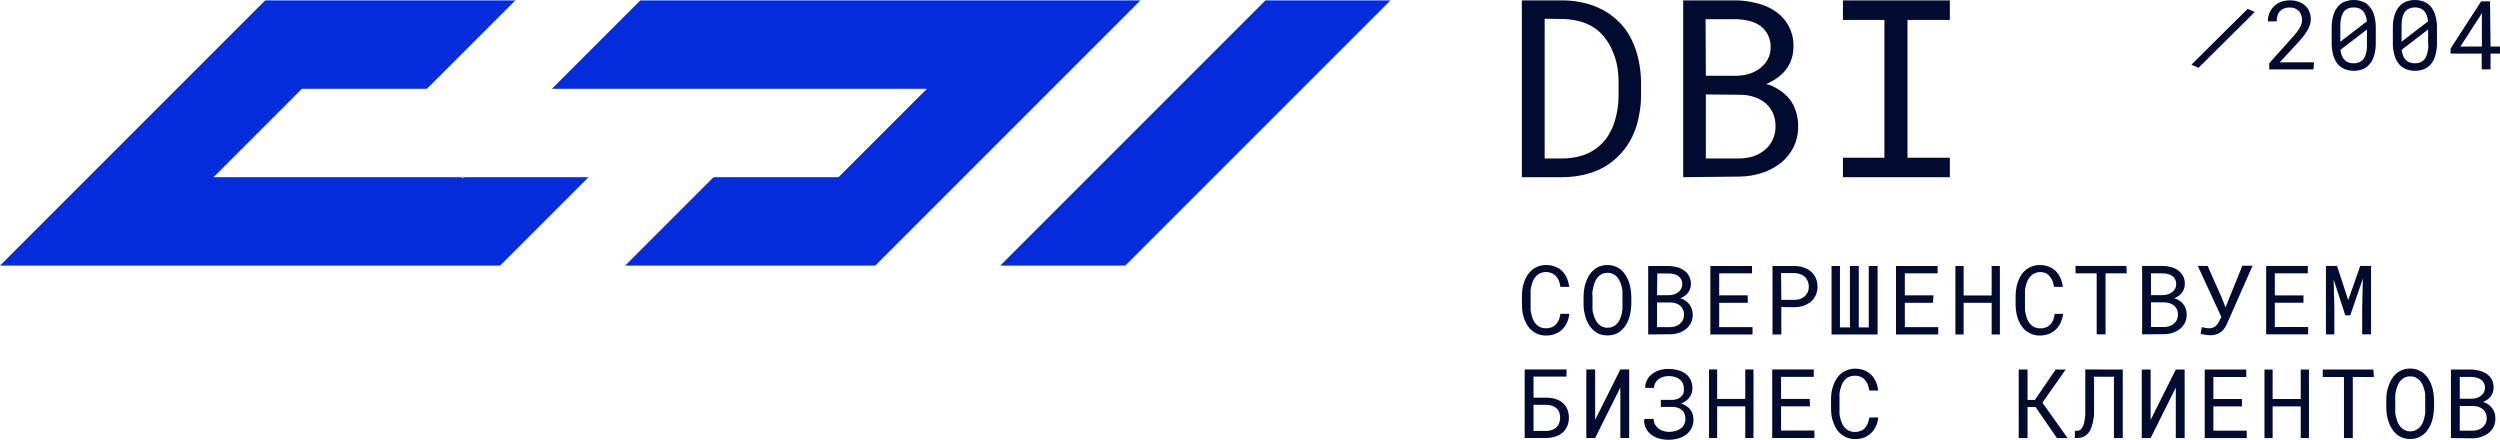
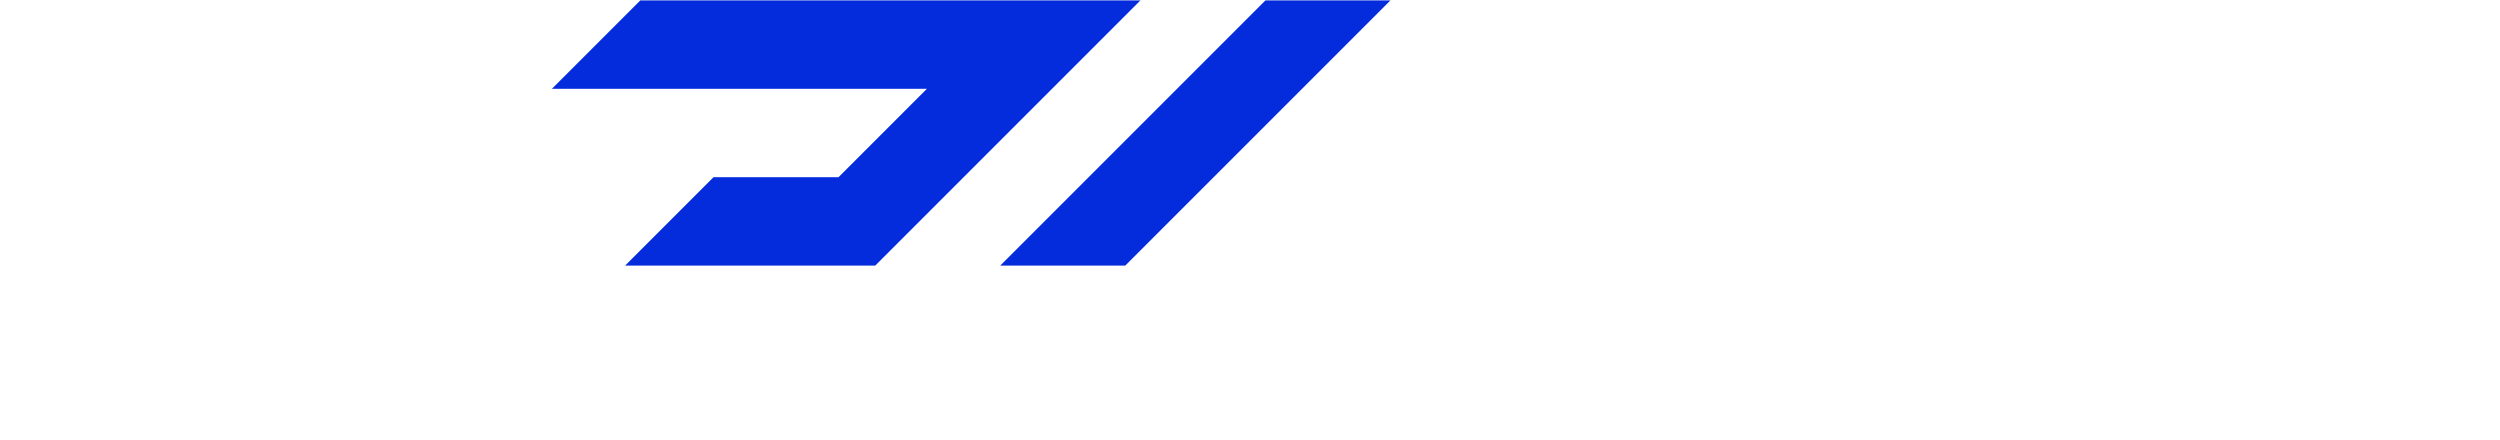
<svg xmlns="http://www.w3.org/2000/svg" id="_Слой_2" data-name="Слой_2" viewBox="0 0 3557.27 625.71">
  <defs>
    <style>
      .cls-1 {
        fill: #042cdc;
      }

      .cls-2 {
        fill: #010a2f;
      }
    </style>
  </defs>
  <g id="_Слой_1-2" data-name="Слой_1">
    <polygon class="cls-1" points="1622.77 .52 1245.38 377.91 889.51 377.91 908.88 358.53 1015.3 252.11 1193.18 252.11 1318.97 126.31 785.35 126.31 911.14 .52 1622.77 .52" />
-     <polygon class="cls-1" points="837.43 252.11 711.63 377.91 0 377.91 377.39 .52 733.27 .52 607.47 126.31 429.59 126.31 405.69 150.21 303.8 252.11 657.28 252.11 657.28 254.37 659.55 252.11 837.43 252.11" />
    <polygon class="cls-1" points="1978.52 .52 1915.25 63.79 1852.73 126.31 1789.45 189.59 1726.93 252.11 1663.66 315.38 1601.14 377.91 1423.26 377.91 1800.65 .52 1978.52 .52" />
-     <path class="cls-2" d="M2622.35.52h152.09v27.8h-60.26v196.12h60.26v27.68h-152.09v-27.68h59V28.32h-59V.52ZM2427.24,107.82h44.15c6.01-.16,11.97-1.09,17.74-2.77,5.51-1.8,10.69-4.47,15.35-7.93,4.42-3.41,8.1-7.7,10.82-12.58,2.84-5.34,4.27-11.31,4.15-17.36.18-6.25-1.25-12.45-4.15-17.99-2.53-4.97-6.19-9.28-10.69-12.58-4.84-3.2-10.21-5.54-15.85-6.92-5.93-1.49-12-2.29-18.11-2.39h-43.78l.38,80.51ZM2427.24,134.36v91.08h49.19c6.5-.09,12.96-1.2,19.12-3.27,5.78-2.06,11.14-5.13,15.85-9.06,4.61-3.78,8.31-8.55,10.82-13.96,2.83-5.84,4.25-12.26,4.15-18.74.27-6.56-.94-13.09-3.52-19.12-2.39-5.35-5.86-10.14-10.19-14.09-4.55-3.9-9.8-6.89-15.47-8.81-6.11-2.17-12.52-3.36-18.99-3.52l-50.95-.5ZM2395.03,252.11V.52h74.85c10.28.11,20.51,1.5,30.44,4.15,9.46,2.28,18.42,6.29,26.42,11.82,8.19,5.67,14.79,13.34,19.2,22.28,4.4,8.94,6.45,18.85,5.96,28.8-.08,6.14-1.19,12.22-3.27,17.99-1.89,5.25-4.66,10.14-8.18,14.47-3.41,4.26-7.44,7.99-11.95,11.07-4.86,3.32-10.05,6.14-15.47,8.43,6.52,1.61,12.7,4.38,18.24,8.18,5.47,3.43,10.39,7.67,14.59,12.58,4.05,5.27,7.2,11.18,9.31,17.49,2.32,6.72,3.47,13.78,3.4,20.88.32,10.74-1.96,21.41-6.67,31.07-4.48,8.74-10.79,16.42-18.49,22.52-8.06,6.16-17.13,10.89-26.79,13.96-10.06,3.19-20.52,4.88-31.07,5.03l-80.51.88ZM2197.91,26.68v198.76h25.79c8.5,0,16.96-1.15,25.16-3.4,7.2-2.02,14.03-5.16,20.25-9.31,6.16-4.17,11.6-9.31,16.1-15.22,4.58-6.23,8.23-13.09,10.82-20.38,2.35-6.4,4.08-13.02,5.16-19.75,1.27-7.35,1.9-14.8,1.89-22.27v-18.87c-.01-7.51-.69-15-2.01-22.39-1.2-6.65-3.14-13.15-5.79-19.37-2.96-7.9-7.21-15.25-12.58-21.76-5.12-6.57-11.54-12.01-18.87-15.98-5.76-3.08-11.89-5.4-18.24-6.92-7.17-1.74-14.51-2.67-21.89-2.77l-25.79-.38ZM2165.46,252.11V.52h58.24c9.3.07,18.58,1.09,27.68,3.02,8.33,1.75,16.44,4.45,24.15,8.05,10.07,4.57,19.27,10.87,27.17,18.62,7.92,7.55,14.36,16.51,19,26.42,4.37,8.92,7.62,18.34,9.69,28.05,2.35,10.66,3.58,21.54,3.65,32.46v18.49c.05,10.58-1.09,21.13-3.4,31.45-1.86,9.44-4.9,18.62-9.06,27.3-4.1,8.55-9.39,16.47-15.72,23.52-6.27,6.9-13.42,12.95-21.26,17.99-8.75,5.32-18.25,9.3-28.18,11.82-11.01,2.87-22.34,4.35-33.71,4.4h-58.24Z" />
-     <path class="cls-2" d="M3500.03,567.34h17.23c2.3-.02,4.58-.36,6.79-1.01,2.18-.69,4.22-1.76,6.04-3.14,1.7-1.28,3.12-2.91,4.15-4.78,1.15-2.03,1.72-4.34,1.64-6.67.13-2.42-.44-4.82-1.64-6.92-.95-1.92-2.38-3.57-4.15-4.78-1.85-1.3-3.95-2.2-6.16-2.64-2.29-.65-4.66-.99-7.04-1.01h-16.86v30.95ZM3500.03,577.66v35.1h19c2.53.03,5.04-.39,7.42-1.26,2.24-.82,4.32-2.01,6.16-3.52,1.78-1.46,3.21-3.31,4.15-5.41,1.14-2.26,1.71-4.77,1.64-7.3.09-2.5-.39-5-1.38-7.3-.88-2.11-2.21-4-3.9-5.54-1.8-1.47-3.84-2.62-6.04-3.4-2.36-.8-4.81-1.26-7.3-1.38h-19.75ZM3487.45,623.32v-97.49h28.93c4,.04,7.97.59,11.82,1.64,3.62.94,7.07,2.47,10.19,4.53,2.99,2.09,5.44,4.84,7.17,8.05,1.84,3.62,2.75,7.64,2.64,11.7,0,2.4-.43,4.79-1.26,7.04-.77,2.03-1.83,3.94-3.15,5.66-1.37,1.62-2.93,3.05-4.65,4.28-1.92,1.25-3.94,2.34-6.04,3.27,4.97,1.29,9.39,4.16,12.58,8.18,1.6,2.03,2.84,4.33,3.65,6.79.92,2.58,1.39,5.31,1.38,8.05.17,4.35-.73,8.67-2.64,12.58-1.67,3.42-4.13,6.39-7.17,8.68-3.11,2.44-6.65,4.27-10.44,5.41-3.86,1.25-7.89,1.93-11.95,2.01l-31.07-.38ZM3450.85,568.98c.12-2.43.12-4.87,0-7.3,0-2.52-.75-5.03-1.38-7.55-.64-2.43-1.52-4.79-2.64-7.04-1-2.22-2.36-4.26-4.03-6.04-1.64-1.66-3.56-3.02-5.66-4.03-2.42-1.06-5.04-1.57-7.67-1.51-2.59-.04-5.17.48-7.55,1.51-2.11,1.05-4.03,2.45-5.66,4.15-1.67,1.78-3.03,3.82-4.02,6.04-1.1,2.25-1.94,4.61-2.52,7.04-.74,2.46-1.25,4.99-1.51,7.55v25.66c.25,2.52.75,5.01,1.51,7.42.63,2.46,1.47,4.86,2.52,7.17,1.05,2.15,2.41,4.14,4.02,5.91,1.62,1.77,3.59,3.18,5.79,4.15,2.34,1.16,4.94,1.72,7.55,1.64,2.65.08,5.28-.48,7.67-1.64,2.19-.97,4.16-2.39,5.79-4.15,1.54-1.75,2.85-3.7,3.9-5.79,1.04-2.31,1.89-4.71,2.52-7.17.64-2.48,1.11-5,1.38-7.55.12-2.43.12-4.87,0-7.3v-11.2ZM3463.43,580.17c-.09,3.54-.42,7.07-1.01,10.57-.53,3.51-1.37,6.96-2.52,10.32-1.12,3.24-2.65,6.32-4.53,9.18-3.43,5.76-8.71,10.19-14.97,12.58-3.51,1.25-7.22,1.85-10.94,1.76-3.69.1-7.36-.5-10.82-1.76-3.16-1.17-6.09-2.87-8.68-5.03-2.5-2.19-4.66-4.73-6.42-7.55-1.88-2.91-3.4-6.03-4.53-9.31-1.2-3.3-2.09-6.72-2.64-10.19-.61-3.49-.9-7.03-.88-10.57v-11.07c0-3.54.25-7.07.75-10.57.61-3.51,1.54-6.97,2.77-10.32,1.13-3.21,2.61-6.29,4.4-9.18,1.79-2.83,3.95-5.41,6.42-7.67,2.59-2.16,5.52-3.86,8.68-5.03,3.45-1.31,7.12-1.95,10.82-1.89,3.73-.05,7.44.59,10.94,1.89,3.16,1.17,6.09,2.87,8.68,5.03,2.53,2.16,4.7,4.7,6.42,7.55,1.81,2.95,3.32,6.07,4.53,9.31,1.18,3.35,2.02,6.8,2.52,10.32.58,3.49.92,7.03,1.01,10.57v11.07ZM3377.88,536.4h-30.06v86.93h-12.58v-86.93h-30.19v-10.57h72.08l.75,10.57ZM3285.42,623.32h-11.7v-45.04h-40v45.04h-11.57v-97.49h11.57v41.89h40v-41.89h11.7v97.49ZM3190.07,578.29h-40.63v34.47h47.43v10.57h-59.75v-97.49h59.12v10.57h-46.8v31.32h40.63v10.57ZM3095.97,525.83h12.58v97.49h-12.58v-71.83l-35.85,71.83h-12.58v-97.49h12.58v71.7l35.85-71.7ZM3020.5,525.83v97.49h-12.58v-87.3h-28.3v50.82c0,3.4,0,6.42-.88,9.43-.32,2.72-.87,5.42-1.64,8.05-.8,3.07-1.98,6.03-3.52,8.81-1.31,2.33-3.06,4.38-5.16,6.04-1.67,1.37-3.59,2.39-5.66,3.02-2.29.68-4.66,1.02-7.04,1.01h-3.4v-10.19h2.77c1.95.02,3.85-.6,5.41-1.76,1.68-1.62,2.97-3.6,3.77-5.79.85-2.19,1.45-4.47,1.76-6.79.53-3,.91-6.02,1.13-9.06v-63.9l53.34.13ZM2896.46,579.17h-11.45v44.15h-12.58v-97.49h12.58v43.27h10.44l29.56-43.27h14.22l-33.08,47.17,35.85,50.32h-15.22l-30.32-44.15ZM2672.67,594.01c-.49,4.34-1.64,8.58-3.4,12.58-1.64,3.59-3.95,6.83-6.79,9.56-2.87,2.76-6.24,4.94-9.94,6.42-4.03,1.48-8.29,2.21-12.58,2.14-3.71.07-7.41-.48-10.94-1.64-3.15-1.08-6.08-2.7-8.68-4.78-2.59-1.97-4.85-4.35-6.67-7.04-1.9-2.76-3.42-5.77-4.53-8.93-1.3-3.25-2.27-6.62-2.89-10.06-.54-3.54-.84-7.11-.88-10.69v-13.59c.04-3.58.33-7.15.88-10.69.62-3.48,1.59-6.9,2.89-10.19,1.13-3.16,2.65-6.16,4.53-8.93,1.82-2.74,4.07-5.16,6.67-7.17,2.6-2.04,5.54-3.61,8.68-4.65,3.52-1.19,7.22-1.79,10.94-1.76,4.3-.02,8.56.75,12.58,2.26,3.7,1.42,7.08,3.55,9.94,6.29,2.83,2.87,5.09,6.24,6.67,9.94,1.69,4.01,2.8,8.25,3.27,12.58h-12.58c-.37-2.8-1.09-5.55-2.14-8.18-.87-2.45-2.19-4.71-3.9-6.67-1.66-1.98-3.78-3.54-6.16-4.53-2.65-1.18-5.53-1.74-8.43-1.64-2.66-.03-5.31.44-7.8,1.38-2.16.93-4.12,2.25-5.79,3.9-1.66,1.71-3.06,3.66-4.15,5.79-1.04,2.23-1.89,4.54-2.52,6.92-.76,2.5-1.26,5.07-1.51,7.67-.13,2.47-.13,4.95,0,7.42v21.13c.24,2.56.75,5.09,1.51,7.55.63,2.42,1.47,4.77,2.52,7.04,1.12,2.1,2.52,4.05,4.15,5.79,1.63,1.69,3.6,3.02,5.79,3.9,5.21,2.09,11.02,2.09,16.23,0,2.37-.9,4.49-2.37,6.16-4.28,1.7-1.91,3.03-4.13,3.9-6.54,1.05-2.63,1.77-5.37,2.14-8.18l12.83-.13ZM2575.43,578.16h-41.14v34.47h47.43v10.57h-60v-97.49h59.12v10.57h-46.54v31.32h40.76l.38,10.57ZM2495.05,623.2h-11.7v-45.04h-40v45.04h-11.57v-97.49h11.57v41.89h40v-41.89h11.7v97.49ZM2340.44,596.15h12.58c0,2.47.51,4.91,1.51,7.17,1.11,2.21,2.65,4.18,4.53,5.79,2.03,1.74,4.38,3.06,6.92,3.9,2.82,1.02,5.8,1.54,8.81,1.51,3.28.04,6.55-.43,9.69-1.38,2.69-.77,5.21-2.05,7.42-3.77,1.99-1.53,3.58-3.52,4.65-5.79,1.13-2.26,1.69-4.77,1.64-7.3.02-1.95-.23-3.9-.75-5.79-.36-1.63-1.05-3.17-2.01-4.53-.94-1.31-2.08-2.46-3.4-3.4-1.4-.95-2.93-1.71-4.53-2.26-1.76-.59-3.57-1.02-5.41-1.26-2.09-.14-4.2-.14-6.29,0h-12.58v-10.06h18.11c1.62-.23,3.23-.61,4.78-1.13,1.19-.35,2.34-.86,3.4-1.51,1-.61,1.93-1.33,2.77-2.14,1.46-1.35,2.58-3.03,3.27-4.91.55-2.22.68-4.53.38-6.79.06-2.38-.41-4.75-1.38-6.92-.92-2.08-2.3-3.93-4.03-5.41-2.02-1.72-4.38-3.01-6.92-3.77-3.1-.92-6.33-1.34-9.56-1.26-2.69-.03-5.37.39-7.93,1.26-2.38.69-4.6,1.85-6.54,3.4-1.8,1.51-3.29,3.34-4.4,5.41-1.05,2.07-1.61,4.35-1.64,6.67h-12.58c-.06-3.89.84-7.74,2.64-11.2,1.74-3.34,4.19-6.25,7.17-8.55,3.16-2.33,6.69-4.11,10.44-5.28,4.07-1.27,8.31-1.9,12.58-1.89,4.71-.04,9.41.56,13.96,1.76,3.97.98,7.7,2.78,10.94,5.28,3,2.3,5.42,5.27,7.04,8.68,1.76,3.95,2.58,8.26,2.39,12.58,0,2.91-.64,5.79-1.89,8.43-1.22,2.64-2.97,5-5.16,6.92-1.24,1.18-2.58,2.23-4.03,3.14-1.53.96-3.12,1.8-4.78,2.52,2.13.75,4.19,1.67,6.16,2.77,1.76,1.04,3.4,2.26,4.91,3.65,2.01,2.06,3.59,4.5,4.65,7.17,1.15,2.97,1.71,6.13,1.64,9.31.08,4.08-.8,8.11-2.57,11.79s-4.38,6.87-7.62,9.35c-3.42,2.49-7.26,4.36-11.32,5.54-4.67,1.29-9.5,1.93-14.34,1.89-4.25.04-8.48-.51-12.58-1.64-3.95-.99-7.66-2.75-10.94-5.16-3.48-2.41-6.29-5.65-8.18-9.43-1.89-3.78-2.8-7.98-2.64-12.2l1.01-1.13ZM2305.6,525.7h12.58v97.49h-12.58v-71.83l-35.85,71.83h-12.58v-97.49h12.58v71.7l35.85-71.7ZM2182.07,576.02v37.11h17.86c3.05.06,6.08-.45,8.93-1.51,2.38-.9,4.53-2.32,6.29-4.15,1.63-1.73,2.88-3.79,3.65-6.04.77-2.35,1.15-4.82,1.13-7.3.01-2.39-.37-4.77-1.13-7.04-.77-2.18-2.02-4.15-3.65-5.79-1.79-1.71-3.94-3-6.29-3.77-2.86-1.06-5.89-1.57-8.93-1.51h-17.86ZM2228.86,535.89h-46.8v29.94h17.86c4.65-.1,9.29.58,13.71,2.01,3.82,1.09,7.35,3.02,10.31,5.66,2.73,2.48,4.87,5.53,6.29,8.93,1.5,3.71,2.23,7.69,2.14,11.7.09,4.05-.63,8.07-2.14,11.82-1.36,3.5-3.51,6.65-6.29,9.18-2.98,2.68-6.5,4.69-10.31,5.91-4.42,1.48-9.05,2.2-13.71,2.14h-30.44v-97.49h59.63l-.25,10.19ZM3325.43,378.4l15.85,48.68,17.11-48.68h15.35v97.37h-12.58v-38.87l1.01-40.63-17.99,52.46h-7.04l-16.61-51.07,1.01,39.25v38.87h-11.95v-97.37h15.85ZM3277.62,430.73h-40.76v34.59h47.43v10.44h-59.75v-97.37h59.25v10.57h-46.92v31.32h40.76v10.44ZM3131.32,474.88l1.64-9.43,4.78,1.01c1.85.44,3.76.66,5.66.63,1.84.04,3.68-.25,5.41-.88,1.46-.57,2.82-1.38,4.03-2.39,1.14-1.01,2.15-2.15,3.02-3.4.79-1.14,1.47-2.37,2.01-3.65l2.89-5.79-33.46-72.58h13.96l20.63,46.54,4.78,12.58,4.78-11.95,19.25-47.43h14.47l-35.85,81.39c-1,2.31-2.18,4.54-3.52,6.67-1.28,2.1-2.89,3.97-4.78,5.54-1.99,1.7-4.3,2.98-6.79,3.77-3.07,1.08-6.31,1.59-9.56,1.51-2.71,0-5.41-.3-8.05-.88-1.83-.24-3.64-.62-5.41-1.13l.13-.13ZM3060.63,419.91h17.23c2.35,0,4.69-.38,6.92-1.13,2.14-.62,4.15-1.65,5.91-3.02,1.73-1.25,3.16-2.89,4.15-4.78,1.15-2.08,1.71-4.42,1.64-6.79.08-2.41-.48-4.8-1.64-6.92-.99-1.86-2.36-3.49-4.03-4.78-1.93-1.15-4-2.04-6.16-2.64-2.3-.6-4.67-.9-7.04-.88h-16.98v30.95ZM3060.63,430.23v35.1h19.12c2.48-.09,4.93-.51,7.3-1.26,2.25-.79,4.34-1.99,6.16-3.52,1.79-1.48,3.25-3.32,4.28-5.41,1.04-2.29,1.56-4.78,1.51-7.3.15-2.55-.33-5.1-1.38-7.42-.89-2.07-2.22-3.91-3.9-5.41-1.72-1.51-3.74-2.67-5.91-3.4-2.39-.85-4.89-1.31-7.42-1.38h-19.75ZM3048.05,475.76v-97.37h28.93c3.99,0,7.96.5,11.82,1.51,3.7.9,7.19,2.48,10.32,4.65,2.92,2.12,5.33,4.87,7.04,8.05,1.96,3.58,2.87,7.63,2.64,11.7,0,2.36-.43,4.71-1.26,6.92-.69,2.06-1.76,3.98-3.14,5.66-1.3,1.68-2.87,3.13-4.65,4.28-1.89,1.3-3.92,2.39-6.04,3.27,2.57.57,5.01,1.64,7.17,3.14,2.13,1.38,4.04,3.08,5.66,5.03,1.54,2.01,2.73,4.26,3.52,6.67.91,2.63,1.38,5.39,1.38,8.18.13,3.99-.69,7.95-2.4,11.56-1.71,3.61-4.25,6.76-7.41,9.19-3.07,2.44-6.57,4.27-10.32,5.41-4.06,1.31-8.31,1.95-12.58,1.89l-30.69.25ZM3026.16,388.96h-30.19v86.8h-12.58v-86.8h-30.07v-10.57h72.33l.5,10.57ZM2935.58,446.58c-.53,4.35-1.72,8.59-3.52,12.58-1.64,3.62-3.95,6.91-6.79,9.69-2.85,2.75-6.23,4.89-9.94,6.29-4.01,1.54-8.28,2.31-12.58,2.26-3.71.07-7.41-.48-10.94-1.64-3.15-1.16-6.12-2.77-8.81-4.78-2.57-2.04-4.81-4.46-6.67-7.17-1.81-2.77-3.32-5.72-4.53-8.81-1.25-3.3-2.17-6.71-2.77-10.19-.59-3.54-.93-7.11-1.01-10.69v-13.71c.08-3.58.42-7.16,1.01-10.69.58-3.44,1.51-6.81,2.77-10.06,1.2-3.12,2.72-6.11,4.53-8.93,1.85-2.71,4.1-5.13,6.67-7.17,2.67-2.01,5.64-3.59,8.81-4.65,3.51-1.27,7.22-1.86,10.94-1.76,4.29,0,8.55.77,12.58,2.26,3.67,1.4,7.01,3.54,9.81,6.29,2.85,2.84,5.12,6.22,6.67,9.94,1.75,4,2.9,8.24,3.4,12.58h-12.58c-.39-2.83-1.06-5.61-2.01-8.3-.96-2.43-2.32-4.68-4.03-6.67-1.33-1.74-3-3.19-4.91-4.28-2.64-1.21-5.52-1.81-8.43-1.76-2.68-.06-5.34.45-7.8,1.51-2.18.88-4.15,2.21-5.79,3.9-1.69,1.69-3.09,3.64-4.15,5.79-1.16,2.19-2.05,4.51-2.64,6.92-.65,2.48-1.15,5-1.51,7.55v28.68c.37,2.5.87,4.98,1.51,7.42.59,2.45,1.48,4.81,2.64,7.04.97,2.16,2.34,4.12,4.03,5.79,1.67,1.73,3.69,3.1,5.91,4.03,2.49.96,5.13,1.43,7.8,1.38,2.88.07,5.75-.45,8.43-1.51,2.33-.98,4.39-2.49,6.04-4.4,1.73-1.87,3.09-4.05,4.03-6.42.95-2.69,1.62-5.47,2.01-8.3h11.82ZM2845.64,475.89h-11.7v-45.04h-39.88v45.04h-11.7v-97.37h11.7v41.89h39.88v-41.89h11.7v97.37ZM2750.41,430.85h-40v34.59h47.55v10.44h-60.13v-97.37h59.25v10.44h-46.67v31.32h40.76l-.75,10.57ZM2618.08,378.52v87.3h14.22v-87.3h12.58v87.3h14.21v-87.3h12.58v97.37h-65.54v-97.37h11.95ZM2534.67,426.7h19.12c2.7-.05,5.37-.52,7.93-1.38,2.33-.83,4.46-2.11,6.29-3.77,1.77-1.62,3.18-3.59,4.15-5.79,1.09-2.5,1.64-5.2,1.64-7.93,0-2.72-.56-5.42-1.64-7.93-.89-2.28-2.26-4.34-4.03-6.04-1.85-1.69-4.04-2.97-6.42-3.77-2.53-.97-5.21-1.48-7.93-1.51h-19.5l.38,38.12ZM2534.67,436.89v39h-12.58v-97.37h31.57c4.27,0,8.52.68,12.58,2.01,3.77,1.2,7.28,3.12,10.31,5.66,2.97,2.45,5.34,5.55,6.92,9.06,1.78,3.96,2.7,8.24,2.7,12.58s-.92,8.62-2.7,12.58c-1.64,3.47-4,6.56-6.92,9.06-3.1,2.45-6.59,4.36-10.31,5.66-4.08,1.27-8.31,1.95-12.58,2.01l-19-.25ZM2486.87,430.85h-40.63v34.59h47.43v10.44h-60v-97.37h59.25v10.44h-46.67v31.32h40.63v10.57ZM2357.8,420.04h17.23c2.31.01,4.61-.37,6.79-1.13,2.19-.59,4.25-1.62,6.04-3.02,1.73-1.25,3.16-2.89,4.15-4.78,1.14-2.08,1.71-4.42,1.64-6.79.08-2.41-.48-4.8-1.64-6.92-1-1.89-2.42-3.53-4.15-4.78-1.9-1.2-3.98-2.09-6.16-2.64-2.25-.61-4.58-.91-6.92-.88h-16.61l-.38,30.95ZM2357.8,430.35v35.1h19.12c2.48-.09,4.93-.51,7.3-1.26,2.25-.79,4.34-1.99,6.16-3.52,1.76-1.51,3.21-3.35,4.28-5.41,1.04-2.29,1.56-4.78,1.51-7.3.15-2.55-.33-5.1-1.38-7.42-.89-2.07-2.22-3.91-3.9-5.41-1.75-1.54-3.81-2.7-6.04-3.4-2.34-.86-4.8-1.32-7.3-1.38h-19.75ZM2345.22,475.89v-97.37h28.93c3.99,0,7.96.51,11.82,1.51,3.66.9,7.11,2.48,10.19,4.65,3.17,2.19,5.74,5.15,7.46,8.61s2.53,7.29,2.36,11.14c0,2.36-.43,4.71-1.26,6.92-.69,2.06-1.76,3.98-3.14,5.66-1.3,1.68-2.87,3.13-4.65,4.28-1.89,1.3-3.92,2.39-6.04,3.27,2.57.57,5.01,1.64,7.17,3.14,2.12,1.34,4,3.04,5.53,5.03,1.58,2,2.81,4.26,3.65,6.67.91,2.63,1.38,5.39,1.38,8.18.13,3.99-.69,7.95-2.4,11.56-1.71,3.61-4.25,6.76-7.41,9.19-3.08,2.41-6.58,4.25-10.32,5.41-4.06,1.31-8.31,1.95-12.58,1.89l-30.69.25ZM2308.62,421.55v-7.17c-.27-2.55-.73-5.07-1.38-7.55-.59-2.45-1.48-4.81-2.64-7.04-1-2.22-2.36-4.26-4.03-6.04-1.58-1.73-3.51-3.1-5.66-4.03-2.41-1.07-5.04-1.58-7.67-1.51-2.59-.04-5.17.48-7.55,1.51-2.11,1-4.02,2.37-5.66,4.03-1.63,1.81-2.98,3.84-4.03,6.04-1.02,2.28-1.87,4.63-2.52,7.04-.59,2.52-1.09,5.03-1.51,7.55-.42,2.52-.42,4.91,0,7.17v18.49c0,2.52.5,5.03,1.51,7.55.62,2.48,1.5,4.88,2.64,7.17.97,2.2,2.33,4.2,4.03,5.91,1.55,1.79,3.48,3.21,5.66,4.15,2.41,1.07,5.04,1.58,7.67,1.51,2.5.06,4.98-.42,7.28-1.4,2.3-.98,4.36-2.43,6.06-4.26,1.61-1.75,2.93-3.74,3.9-5.91,1.03-2.33,1.91-4.73,2.64-7.17.55-2.45.97-4.93,1.26-7.42v-18.62ZM2321.2,432.87c-.1,3.54-.43,7.07-1.01,10.57-.51,3.47-1.35,6.88-2.52,10.19-1.12,3.28-2.65,6.4-4.53,9.31-1.75,2.78-3.92,5.28-6.42,7.42-2.52,2.22-5.41,3.97-8.55,5.16-7.06,2.35-14.7,2.35-21.76,0-3.13-1.22-6.02-2.96-8.55-5.16-2.5-2.17-4.7-4.67-6.54-7.42-1.78-2.96-3.3-6.08-4.53-9.31-1.13-3.37-2.01-6.82-2.64-10.32-.6-3.45-.89-6.94-.88-10.44v-11.2c-.01-3.5.28-6.99.88-10.44.48-3.53,1.36-6.99,2.64-10.32,1.13-3.25,2.61-6.37,4.4-9.31,1.8-2.82,4.01-5.36,6.54-7.55,2.51-2.2,5.41-3.91,8.55-5.03,3.46-1.3,7.13-1.94,10.82-1.89,3.73-.05,7.44.59,10.94,1.89,3.18,1.12,6.13,2.83,8.68,5.03,2.53,2.16,4.7,4.7,6.42,7.55,1.83,2.89,3.35,5.97,4.53,9.18,1.15,3.36,1.99,6.81,2.52,10.32.57,3.5.91,7.03,1.01,10.57v11.2ZM2233.14,446.58c-.53,4.35-1.72,8.59-3.52,12.58-1.64,3.62-3.95,6.91-6.79,9.69-2.85,2.75-6.23,4.89-9.94,6.29-4.01,1.54-8.28,2.31-12.58,2.26-3.75.06-7.49-.49-11.07-1.64-3.11-1.16-6.03-2.77-8.68-4.78-2.57-2.04-4.81-4.46-6.67-7.17-1.9-2.72-3.43-5.68-4.53-8.81-1.29-3.3-2.26-6.71-2.89-10.19-.55-3.54-.84-7.11-.88-10.69v-13.71c.04-3.58.33-7.15.88-10.69.62-3.44,1.59-6.82,2.89-10.06,1.11-3.17,2.63-6.17,4.53-8.93,1.85-2.71,4.1-5.13,6.67-7.17,5.67-4.3,12.63-6.57,19.75-6.42,4.3-.02,8.56.74,12.58,2.26,3.72,1.37,7.11,3.51,9.94,6.29,2.85,2.84,5.12,6.22,6.67,9.94,1.7,4.02,2.84,8.25,3.4,12.58h-12.58c-.39-2.83-1.06-5.61-2.01-8.3-.96-2.43-2.32-4.68-4.03-6.67-1.65-1.91-3.71-3.42-6.04-4.4-2.64-1.21-5.52-1.81-8.43-1.76-2.72-.05-5.42.47-7.93,1.51-2.14.88-4.07,2.21-5.66,3.9-1.69,1.69-3.09,3.64-4.15,5.79-1.16,2.19-2.05,4.51-2.64,6.92-.65,2.48-1.15,5.01-1.51,7.55v28.68c.37,2.5.87,4.98,1.51,7.42.59,2.45,1.48,4.81,2.64,7.04.97,2.16,2.34,4.12,4.03,5.79,1.65,1.7,3.62,3.07,5.79,4.03,2.53.95,5.22,1.42,7.93,1.38,2.88.07,5.75-.45,8.43-1.51,2.33-.98,4.39-2.49,6.04-4.4,1.73-1.87,3.09-4.05,4.03-6.42.95-2.69,1.62-5.47,2.01-8.3l12.83.13Z" />
-     <path class="cls-2" d="M3500.91,66.17h30.57V18.24l-2.01,3.77-28.56,44.15ZM3543.81,66.17h13.46v10.06h-13.46v22.52h-12.58v-22.52h-44.28v-7.17l43.53-67.18h12.58l.75,64.28ZM3454.99,64.28v-22.27l-37.74,28.93c.4,2.92,1.12,5.79,2.14,8.55.94,2.26,2.3,4.31,4.03,6.04,1.54,1.5,3.39,2.66,5.41,3.4,2.35.79,4.82,1.18,7.3,1.13,2.53.07,5.05-.36,7.42-1.26,2.12-.74,4.02-2,5.54-3.65,2.15-2.4,3.66-5.3,4.4-8.43,1.2-4.04,1.84-8.24,1.89-12.45h-.38ZM3417.26,59.25l37.74-28.93c-.27-2.89-.95-5.73-2.01-8.43-.72-2.35-1.97-4.5-3.65-6.29-1.52-1.67-3.42-2.97-5.54-3.77-2.41-.9-4.97-1.32-7.55-1.26-2.66-.04-5.31.43-7.8,1.38-2.16.85-4.1,2.19-5.66,3.9-2.02,2.52-3.47,5.43-4.28,8.55-.92,3.87-1.34,7.85-1.26,11.82v23.02ZM3467.57,61.77c.13,5.53-.6,11.04-2.14,16.35-1.08,4.58-3.14,8.87-6.04,12.58-2.59,3.29-5.96,5.89-9.81,7.55-8.53,3.36-18.01,3.36-26.54,0-3.89-1.64-7.31-4.24-9.94-7.55-2.89-3.73-4.99-8.01-6.16-12.58-1.48-5.32-2.2-10.83-2.14-16.35v-22.77c-.06-5.52.66-11.03,2.14-16.35,1.22-4.55,3.31-8.83,6.16-12.58,2.64-3.24,6-5.82,9.81-7.55,8.53-3.36,18.01-3.36,26.54,0,3.87,1.69,7.27,4.28,9.94,7.55,2.86,3.73,4.91,8.01,6.04,12.58,1.54,5.31,2.26,10.82,2.14,16.35v22.77ZM3367.94,64.28v-22.27l-37.74,28.93c.34,2.93,1.06,5.81,2.14,8.55.94,2.26,2.3,4.31,4.03,6.04,1.52,1.53,3.37,2.69,5.41,3.4,2.31.78,4.73,1.17,7.17,1.13,2.57.06,5.13-.36,7.55-1.26,2.12-.74,4.02-2,5.53-3.65,2.15-2.4,3.66-5.3,4.4-8.43,1.12-4.06,1.67-8.25,1.64-12.45h-.13ZM3330.2,59.25l37.74-28.93c-.27-2.89-.95-5.73-2.01-8.43-.78-2.32-2.02-4.46-3.65-6.29-1.55-1.65-3.44-2.94-5.54-3.77-2.46-.9-5.06-1.32-7.67-1.26-2.66-.03-5.31.44-7.8,1.38-2.13.91-4.05,2.24-5.66,3.9-1.91,2.56-3.32,5.46-4.15,8.55-.96,3.87-1.43,7.84-1.38,11.82v23.02h.13ZM3380.52,61.77c.06,5.52-.66,11.03-2.14,16.35-1.06,4.61-3.17,8.92-6.16,12.58-2.56,3.28-5.88,5.87-9.69,7.55-8.53,3.36-18.01,3.36-26.54,0-3.89-1.64-7.31-4.24-9.94-7.55-2.94-3.7-5.05-7.99-6.16-12.58-1.48-5.32-2.2-10.83-2.14-16.35v-22.77c-.06-5.52.66-11.03,2.14-16.35,1.17-4.57,3.26-8.86,6.16-12.58,2.59-3.29,5.96-5.89,9.81-7.55,8.53-3.36,18.01-3.36,26.54,0,3.85,1.66,7.22,4.25,9.81,7.55,2.95,3.69,5.06,7.98,6.16,12.58,1.48,5.32,2.2,10.83,2.14,16.35v22.77ZM3291.84,98.75h-62.9v-8.81l31.7-35.35c2.94-3.1,5.33-5.87,7.17-8.3,1.66-2.16,3.17-4.43,4.53-6.79,1.11-1.8,1.95-3.75,2.52-5.79.51-1.89.76-3.83.75-5.79.04-2.29-.38-4.56-1.26-6.67-.66-2.07-1.78-3.96-3.27-5.54-1.56-1.54-3.4-2.77-5.41-3.65-2.26-.99-4.71-1.46-7.17-1.38-2.87-.11-5.74.36-8.43,1.38-2.23.85-4.25,2.18-5.91,3.9-1.65,1.79-2.86,3.95-3.52,6.29-.79,2.65-1.17,5.41-1.13,8.18h-12.58c0-3.96.72-7.88,2.14-11.57,1.36-3.55,3.46-6.76,6.16-9.43,2.78-2.84,6.12-5.07,9.81-6.54,4.26-1.62,8.78-2.43,13.33-2.39,4.29-.07,8.55.65,12.58,2.14,3.47,1.15,6.64,3.04,9.31,5.54,2.5,2.42,4.47,5.33,5.79,8.55,1.39,3.39,2.07,7.03,2.01,10.69-.02,2.91-.49,5.79-1.38,8.55-1.06,2.9-2.41,5.68-4.03,8.3-1.73,2.86-3.66,5.59-5.79,8.18-2.14,2.77-4.53,5.41-6.92,8.05l-26.04,28.18h48.68l-.75,10.06ZM3128.3,96.49l-10.06-4.53,80.01-79.38,10.06,4.53-80.01,79.38Z" />
  </g>
</svg>